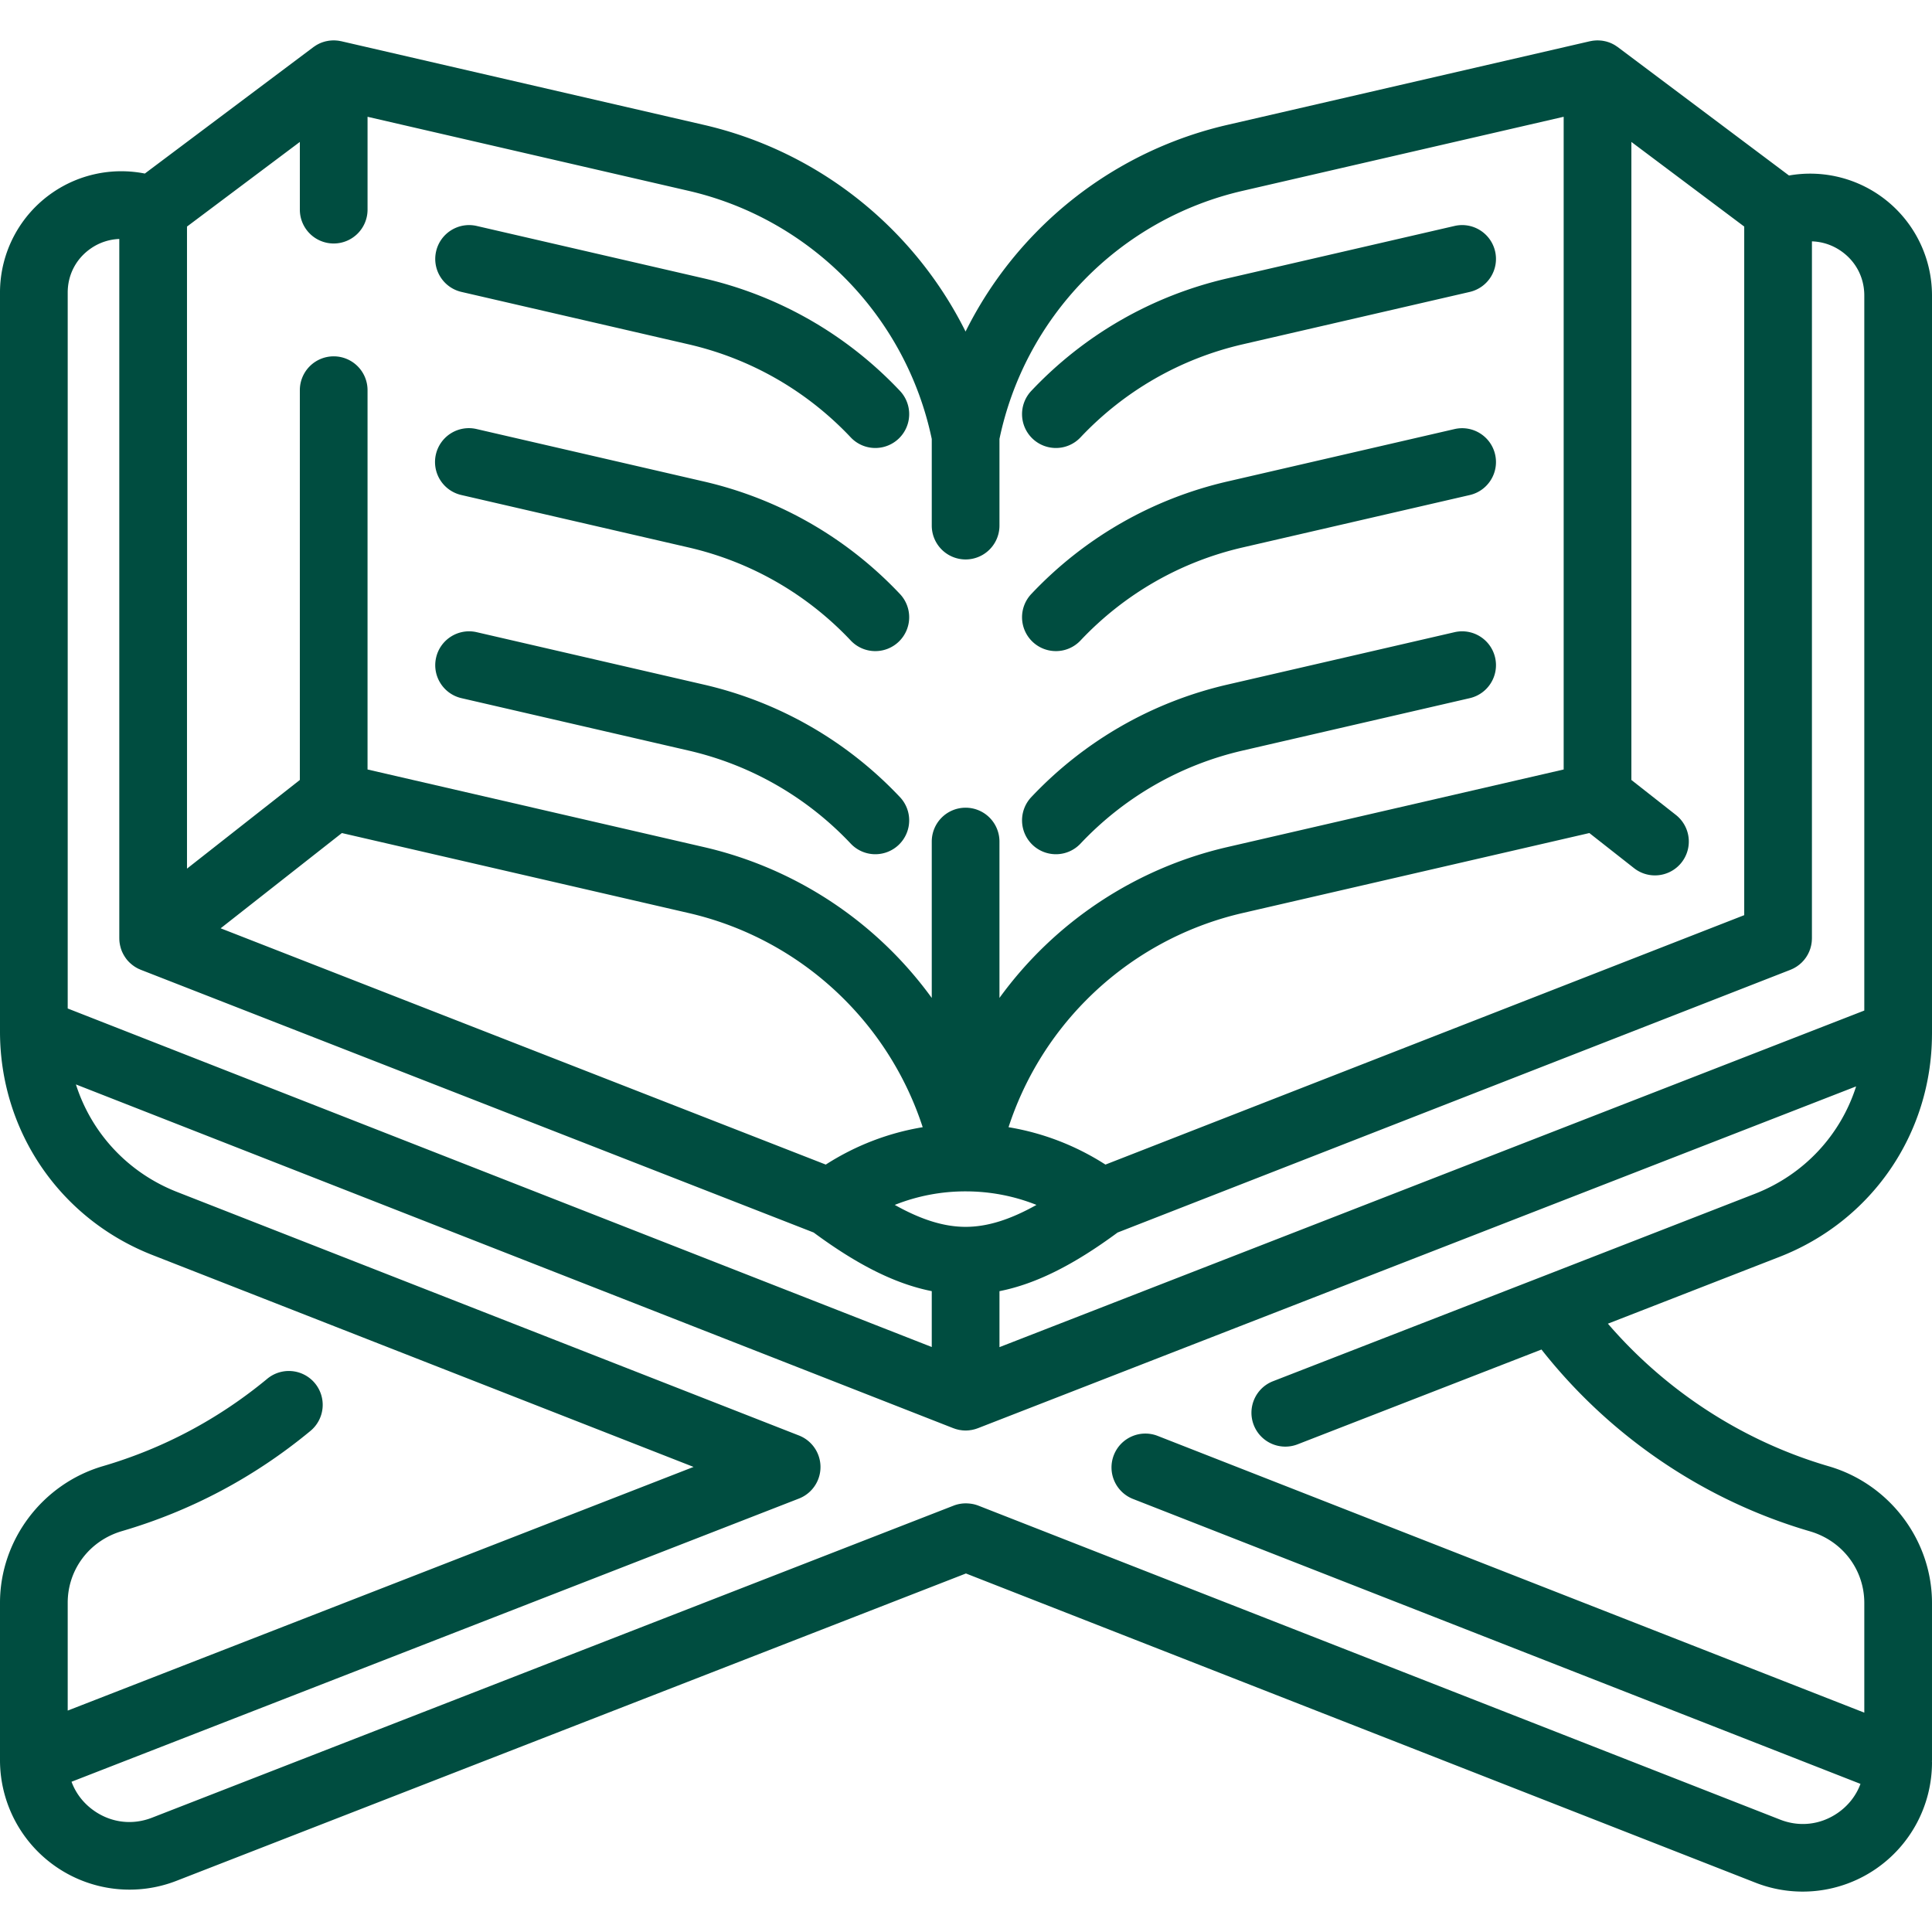
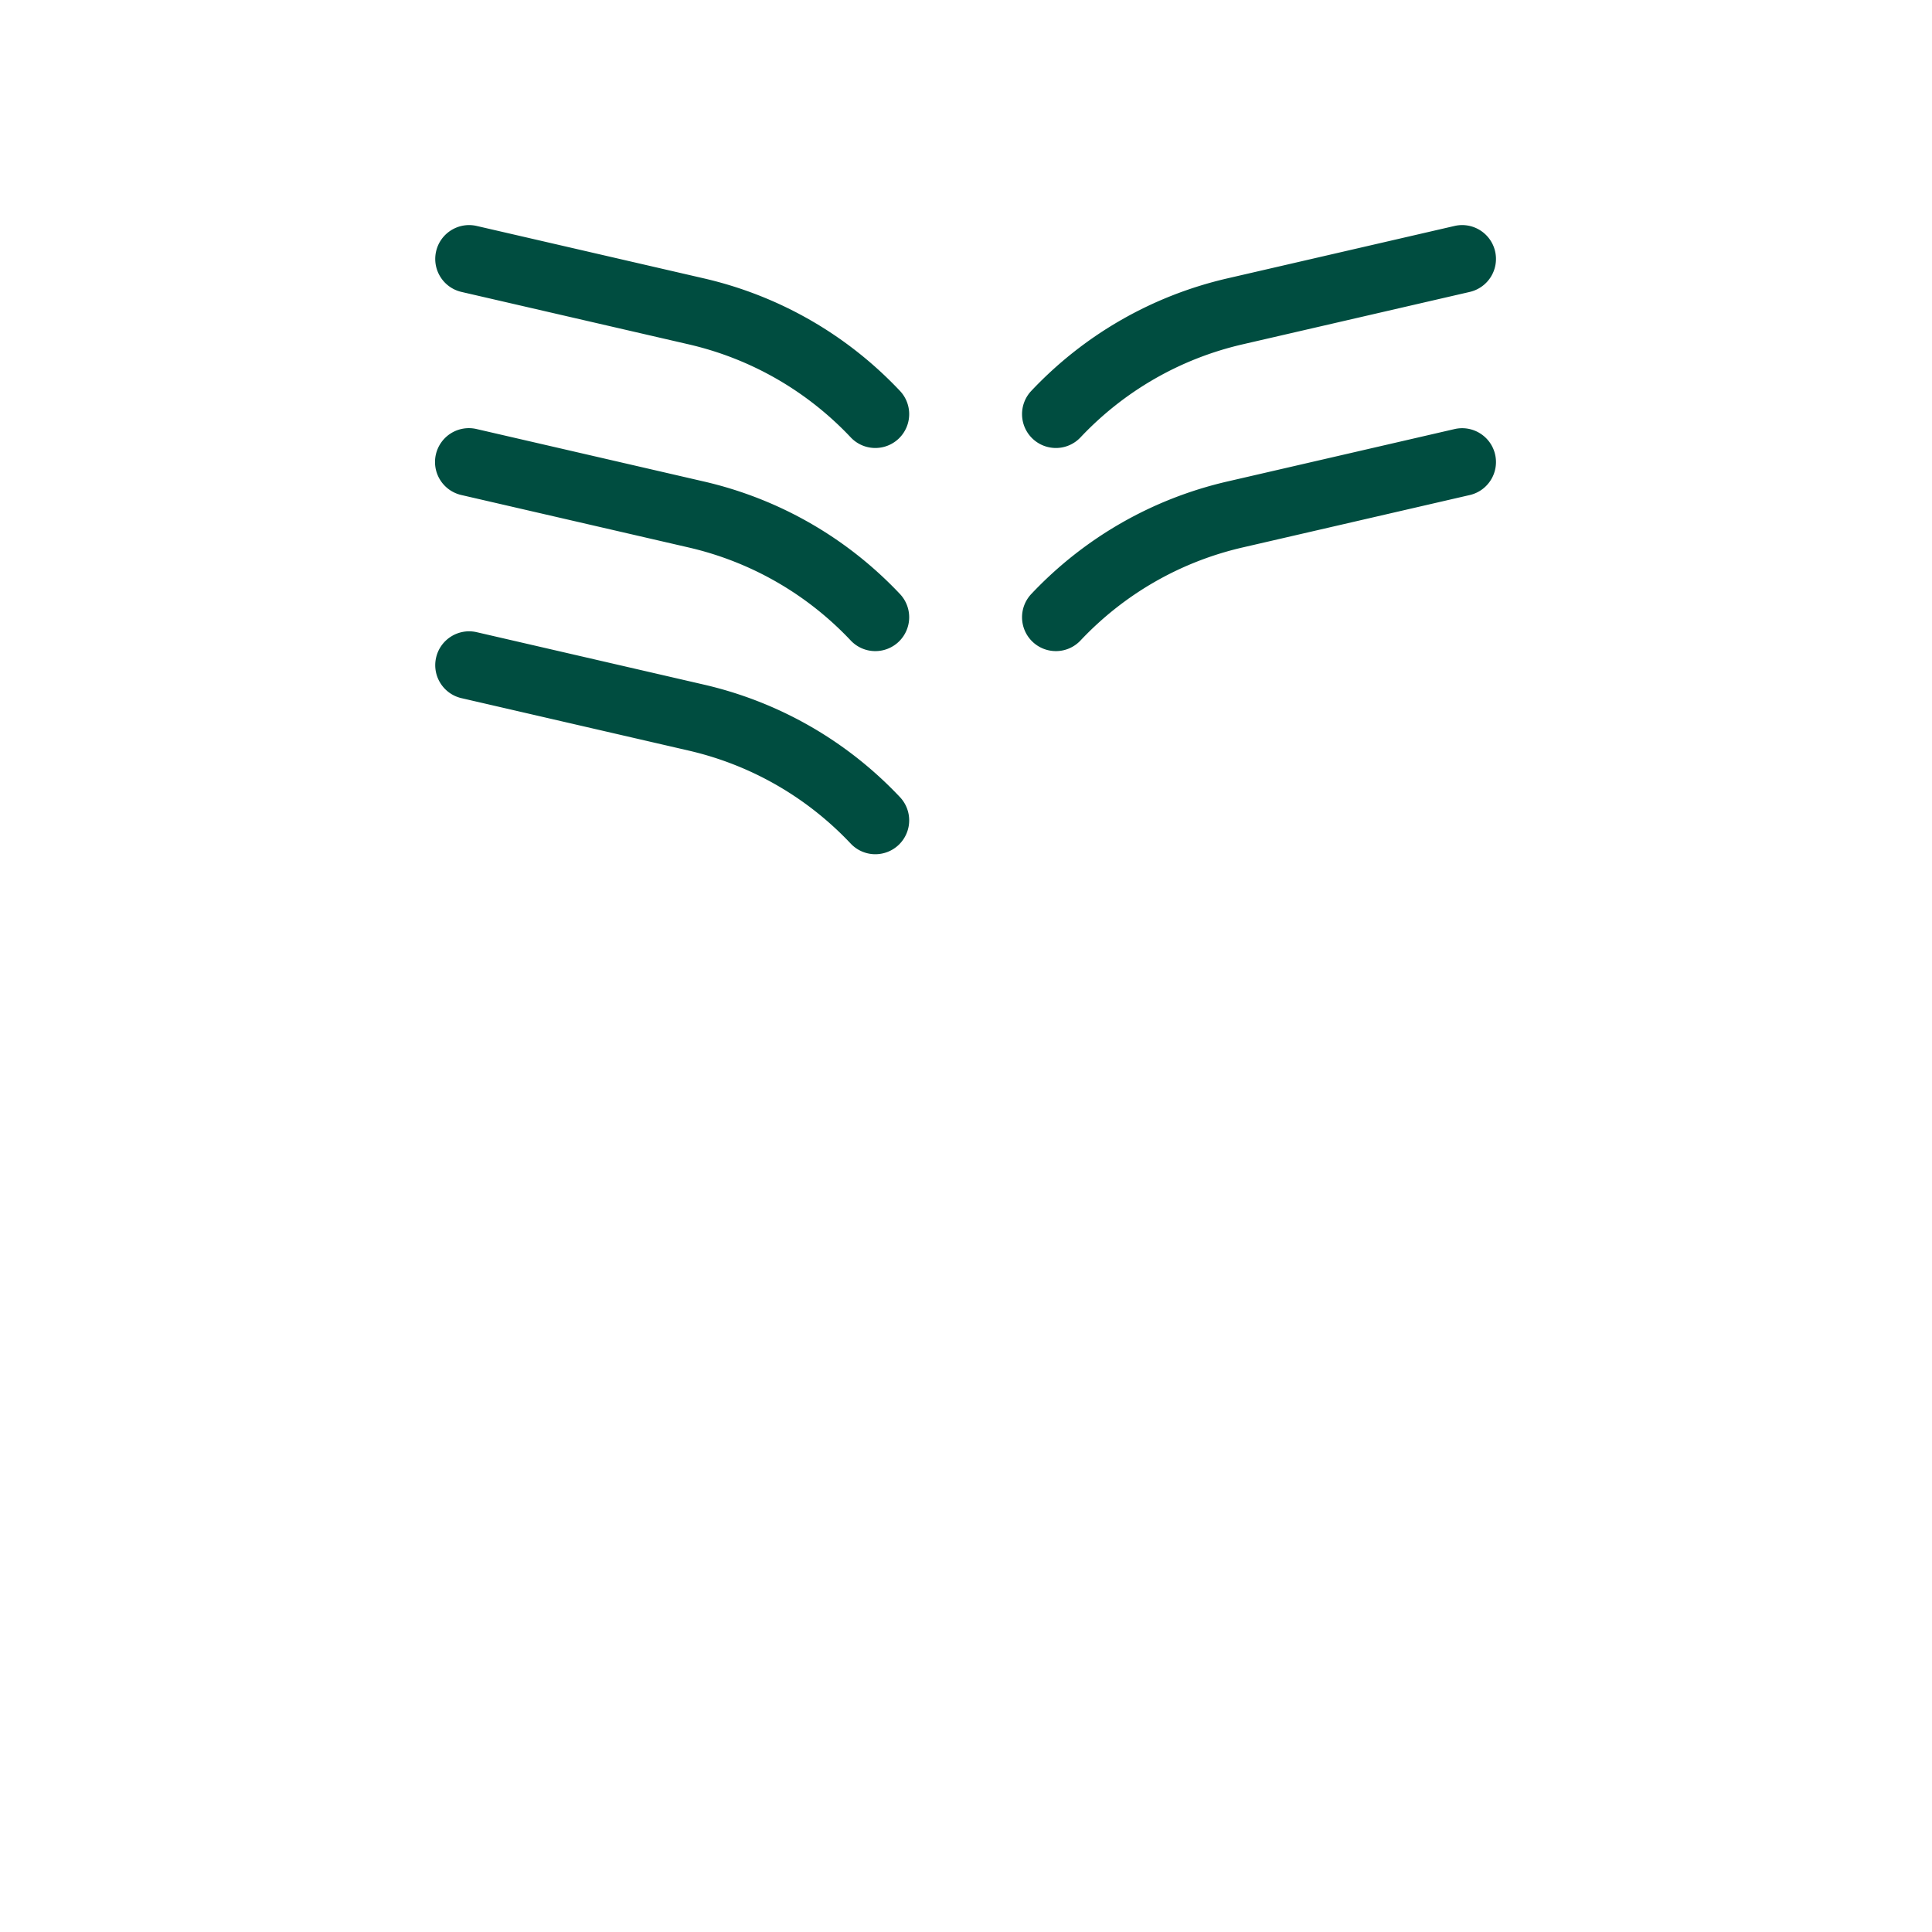
<svg xmlns="http://www.w3.org/2000/svg" version="1.1" width="512" height="512" x="0" y="0" viewBox="0 0 512.001 512.001" style="enable-background:new 0 0 512 512" xml:space="preserve" wiid="N14663" class="">
  <g wiid="N14664">
-     <path d="m511.995 274.253.002-.136c0-.059.004-.116.004-.175V78.316H512a32.281 32.281 0 0 0-14.083-26.675 32.274 32.274 0 0 0-23.814-5.13l-45.357-34.017c-.134-.1-.274-.185-.411-.278-.092-.062-.182-.128-.276-.187a8.965 8.965 0 0 0-.767-.421c-.023-.011-.043-.025-.066-.036a8.767 8.767 0 0 0-.913-.376c-.024-.008-.048-.013-.071-.021a8.516 8.516 0 0 0-.839-.239c-.084-.019-.167-.032-.251-.049a7.219 7.219 0 0 0-1.004-.144c-.2-.017-.4-.029-.599-.034a7.73 7.73 0 0 0-.953.034c-.123.011-.245.019-.367.035a8.85 8.85 0 0 0-.667.115c-.072.014-.144.02-.215.037l-96.078 22.165a103.228 103.228 0 0 0-50.95 28.736 103.331 103.331 0 0 0-18.434 26.031c-13.584-27.271-38.834-47.723-69.357-54.768L90.45 10.928c-.072-.017-.145-.023-.216-.037a9.456 9.456 0 0 0-.666-.115c-.123-.016-.245-.024-.368-.035a9.298 9.298 0 0 0-.577-.034 9.78 9.78 0 0 0-.969.032c-.114.01-.226.019-.34.034a8.737 8.737 0 0 0-.66.111c-.087.018-.175.031-.262.051a8.764 8.764 0 0 0-.819.234c-.03.01-.06.017-.089.026-.307.108-.61.231-.908.373-.031.014-.06.034-.091.049-.251.124-.5.258-.743.408-.097.06-.188.127-.282.19-.136.091-.274.175-.407.274L38.384 45.993a32.132 32.132 0 0 0-24.366 4.989A32.137 32.137 0 0 0 0 77.534v195.847c0 26.361 15.861 49.606 40.407 59.217l143.397 56.154-165.861 64.573v-28.572c0-8.837 5.78-16.47 14.383-18.992 18.311-5.366 35.085-14.276 49.859-26.482a8.972 8.972 0 1 0-11.429-13.832c-12.886 10.647-27.515 18.418-43.478 23.097C11.218 393.251 0 408.141 0 424.753v41.692a34.312 34.312 0 0 0 14.951 28.336 34.31 34.31 0 0 0 31.829 3.653l209.205-81.444 209.244 81.942a34.253 34.253 0 0 0 31.815-3.601A34.251 34.251 0 0 0 512 467.02c0-.077-.016-.151-.018-.227.005-.116.018-.23.018-.347v-41.632c0-16.633-11.243-31.53-27.341-36.229-22.687-6.62-43.103-19.877-58.549-37.795l45.442-17.692c24.474-9.529 40.319-32.605 40.443-58.845zm-37.522-17.241c.026-.011.051-.024.078-.035.188-.075.37-.16.55-.248.093-.044.188-.086.279-.134.153-.081.301-.17.449-.26.111-.067.224-.13.331-.201.114-.075.223-.159.333-.239.129-.094.261-.187.384-.287.084-.068.161-.143.243-.214.138-.121.276-.24.405-.368.074-.073.141-.152.212-.227.124-.133.251-.264.367-.403.085-.102.161-.211.242-.316.091-.12.185-.237.269-.36.101-.146.19-.3.281-.452.054-.09.112-.177.163-.269.099-.179.187-.365.274-.551.034-.073.073-.144.104-.216.079-.183.147-.371.214-.559.031-.086.066-.17.094-.257.053-.163.095-.331.138-.498.031-.121.067-.24.093-.362.029-.134.049-.27.072-.406.028-.164.056-.327.075-.492.012-.105.017-.213.025-.321.016-.197.028-.395.03-.593 0-.029.005-.057.005-.086V63.964c2.671.084 5.293.909 7.615 2.494 3.979 2.718 6.26 7.04 6.26 11.858v189.491L264.87 357.009v-14.836c9.592-1.901 19.599-6.897 31.302-15.538l178.301-69.623zm-218.574 58.714c6.52 0 12.854 1.227 18.776 3.587-7.067 3.965-13.11 5.815-18.776 5.815s-11.708-1.849-18.776-5.815a50.572 50.572 0 0 1 18.776-3.587zm-37.06-7.1L58.474 246.01 90.6 220.767l91.893 21.199a85.322 85.322 0 0 1 42.112 23.753 85.27 85.27 0 0 1 19.92 33.001c-9.132 1.514-17.82 4.861-25.686 9.906zm214.2-78.555a8.93 8.93 0 0 0 5.537 1.917 8.971 8.971 0 0 0 5.548-16.026l-11.79-9.264V37.614l29.905 22.428v182.486h.001l-169.282 66.099c-7.866-5.045-16.554-8.391-25.684-9.907a85.252 85.252 0 0 1 20.419-33.511 85.36 85.36 0 0 1 41.61-23.243l91.894-21.2 11.842 9.305zM49.558 60.042l29.905-22.428v17.943a8.97 8.97 0 0 0 8.971 8.971 8.97 8.97 0 0 0 8.971-8.971v-24.61l85.089 19.629c32.403 7.48 57.607 33.244 64.433 65.754v22.958a8.971 8.971 0 0 0 17.942 0v-22.963a85.266 85.266 0 0 1 22.322-41.996 85.324 85.324 0 0 1 42.11-23.753l85.09-19.63v172.975l-89.124 20.561a103.27 103.27 0 0 0-60.399 39.978v-41.439a8.97 8.97 0 0 0-8.971-8.971 8.97 8.97 0 0 0-8.971 8.971v41.443a103.84 103.84 0 0 0-9.449-11.245 103.244 103.244 0 0 0-50.951-28.737l-89.123-20.56V103.404a8.97 8.97 0 0 0-8.971-8.971 8.97 8.97 0 0 0-8.971 8.971V206.7l-29.905 23.498V60.042zM17.943 267.26V77.534c0-4.768 2.258-9.046 6.196-11.736a14.09 14.09 0 0 1 7.476-2.467v185.323c0 .023.005.045.005.068.004.389.029.774.083 1.156.008.057.022.114.03.171.05.319.12.634.203.945.024.089.047.177.073.266.108.352.231.697.379 1.034.019.042.042.083.062.124a9.09 9.09 0 0 0 .611 1.106c.197.305.408.603.641.883l.008.011a8.896 8.896 0 0 0 .973.981c.245.214.502.417.773.605.051.036.099.074.152.109.315.209.645.401.99.572.023.012.043.028.066.038.084.041.172.069.257.106.134.06.263.127.402.181l178.303 69.621c11.702 8.64 21.709 13.636 31.302 15.538v14.805L17.943 267.26zm390.409 71.189-.008.002-70.974 27.585c-4.618 1.794-6.907 6.994-5.111 11.613a8.973 8.973 0 0 0 11.612 5.113l64.639-25.122c18.097 22.995 43.1 39.992 71.124 48.17 8.628 2.518 14.426 10.156 14.426 19.004v29.058l-187.255-73.34c-4.612-1.807-9.819.469-11.626 5.081a8.973 8.973 0 0 0 5.081 11.626l192.788 75.509c-1.148 3.108-3.244 5.803-6.116 7.762-4.529 3.091-10.057 3.715-15.158 1.717l-212.46-83.202a8.902 8.902 0 0 0-2.632-.587 8.958 8.958 0 0 0-3.989.58L40.272 481.714c-5.122 1.994-10.657 1.358-15.193-1.744-2.876-1.966-4.975-4.669-6.124-7.785l192.769-75.048a8.972 8.972 0 0 0 .016-16.714L46.949 315.891c-13.096-5.128-22.736-15.666-26.829-28.506l232.506 91.096c.075.03.154.05.231.078.166.06.331.12.501.17.114.034.228.059.343.089.16.041.319.083.483.115.148.029.297.047.445.068.134.019.266.043.402.056.289.028.579.044.868.044s.579-.016.867-.044c.133-.012.261-.036.392-.055.151-.021.303-.039.452-.069.159-.031.313-.072.469-.11.12-.03.238-.056.356-.092.163-.048.322-.105.481-.161.079-.028.159-.049.237-.08l232.738-90.583c-4.091 12.841-13.741 23.369-26.852 28.474l-56.687 22.068z" fill="#004d40" opacity="1" data-original="#000000" class="" />
-     <path d="M238.502 157.423c-14.065-14.912-32.039-25.224-51.979-29.824l-60.187-13.889a8.972 8.972 0 1 0-4.035 17.484l60.187 13.889c16.479 3.803 31.333 12.327 42.96 24.653a8.95 8.95 0 0 0 6.529 2.816 8.975 8.975 0 0 0 6.525-15.129zM238.502 103.594c-14.065-14.912-32.039-25.224-51.979-29.824l-60.187-13.888c-4.828-1.112-9.645 1.895-10.76 6.724-1.114 4.828 1.897 9.646 6.725 10.758l60.187 13.889c16.479 3.803 31.333 12.327 42.96 24.653a8.95 8.95 0 0 0 6.529 2.816 8.974 8.974 0 0 0 6.525-15.128zM238.502 211.25c-14.065-14.912-32.039-25.224-51.979-29.824l-60.187-13.889c-4.828-1.111-9.645 1.895-10.76 6.724-1.114 4.829 1.897 9.647 6.725 10.76l60.187 13.889c16.479 3.803 31.333 12.327 42.96 24.653a8.95 8.95 0 0 0 6.529 2.816 8.975 8.975 0 0 0 6.525-15.129zM396.221 66.607c-1.115-4.828-5.934-7.842-10.76-6.724l-60.187 13.889c-19.939 4.602-37.914 14.914-51.978 29.824a8.973 8.973 0 0 0 6.524 15.127 8.944 8.944 0 0 0 6.528-2.816c11.627-12.327 26.482-20.851 42.961-24.653l60.187-13.889a8.973 8.973 0 0 0 6.725-10.758zM396.221 120.435c-1.115-4.828-5.934-7.839-10.76-6.724L325.274 127.6c-19.939 4.602-37.914 14.914-51.978 29.824a8.973 8.973 0 0 0 6.524 15.127 8.944 8.944 0 0 0 6.528-2.816c11.627-12.327 26.482-20.851 42.961-24.653l60.187-13.889c4.827-1.113 7.838-5.93 6.725-10.758zM396.221 174.263c-1.115-4.829-5.934-7.839-10.76-6.724l-60.187 13.889c-19.939 4.602-37.914 14.914-51.978 29.824a8.973 8.973 0 0 0 6.524 15.127 8.944 8.944 0 0 0 6.528-2.816c11.627-12.327 26.482-20.851 42.961-24.653l60.187-13.889c4.827-1.113 7.838-5.93 6.725-10.758z" fill="#004d40" opacity="1" data-original="#000000" class="" />
+     <path d="M238.502 157.423c-14.065-14.912-32.039-25.224-51.979-29.824l-60.187-13.889a8.972 8.972 0 1 0-4.035 17.484l60.187 13.889c16.479 3.803 31.333 12.327 42.96 24.653a8.95 8.95 0 0 0 6.529 2.816 8.975 8.975 0 0 0 6.525-15.129zM238.502 103.594c-14.065-14.912-32.039-25.224-51.979-29.824l-60.187-13.888c-4.828-1.112-9.645 1.895-10.76 6.724-1.114 4.828 1.897 9.646 6.725 10.758l60.187 13.889c16.479 3.803 31.333 12.327 42.96 24.653a8.95 8.95 0 0 0 6.529 2.816 8.974 8.974 0 0 0 6.525-15.128zM238.502 211.25c-14.065-14.912-32.039-25.224-51.979-29.824l-60.187-13.889c-4.828-1.111-9.645 1.895-10.76 6.724-1.114 4.829 1.897 9.647 6.725 10.76l60.187 13.889c16.479 3.803 31.333 12.327 42.96 24.653a8.95 8.95 0 0 0 6.529 2.816 8.975 8.975 0 0 0 6.525-15.129zM396.221 66.607c-1.115-4.828-5.934-7.842-10.76-6.724l-60.187 13.889c-19.939 4.602-37.914 14.914-51.978 29.824a8.973 8.973 0 0 0 6.524 15.127 8.944 8.944 0 0 0 6.528-2.816c11.627-12.327 26.482-20.851 42.961-24.653l60.187-13.889a8.973 8.973 0 0 0 6.725-10.758zM396.221 120.435c-1.115-4.828-5.934-7.839-10.76-6.724L325.274 127.6c-19.939 4.602-37.914 14.914-51.978 29.824a8.973 8.973 0 0 0 6.524 15.127 8.944 8.944 0 0 0 6.528-2.816c11.627-12.327 26.482-20.851 42.961-24.653l60.187-13.889c4.827-1.113 7.838-5.93 6.725-10.758zc-1.115-4.829-5.934-7.839-10.76-6.724l-60.187 13.889c-19.939 4.602-37.914 14.914-51.978 29.824a8.973 8.973 0 0 0 6.524 15.127 8.944 8.944 0 0 0 6.528-2.816c11.627-12.327 26.482-20.851 42.961-24.653l60.187-13.889c4.827-1.113 7.838-5.93 6.725-10.758z" fill="#004d40" opacity="1" data-original="#000000" class="" />
  </g>
</svg>